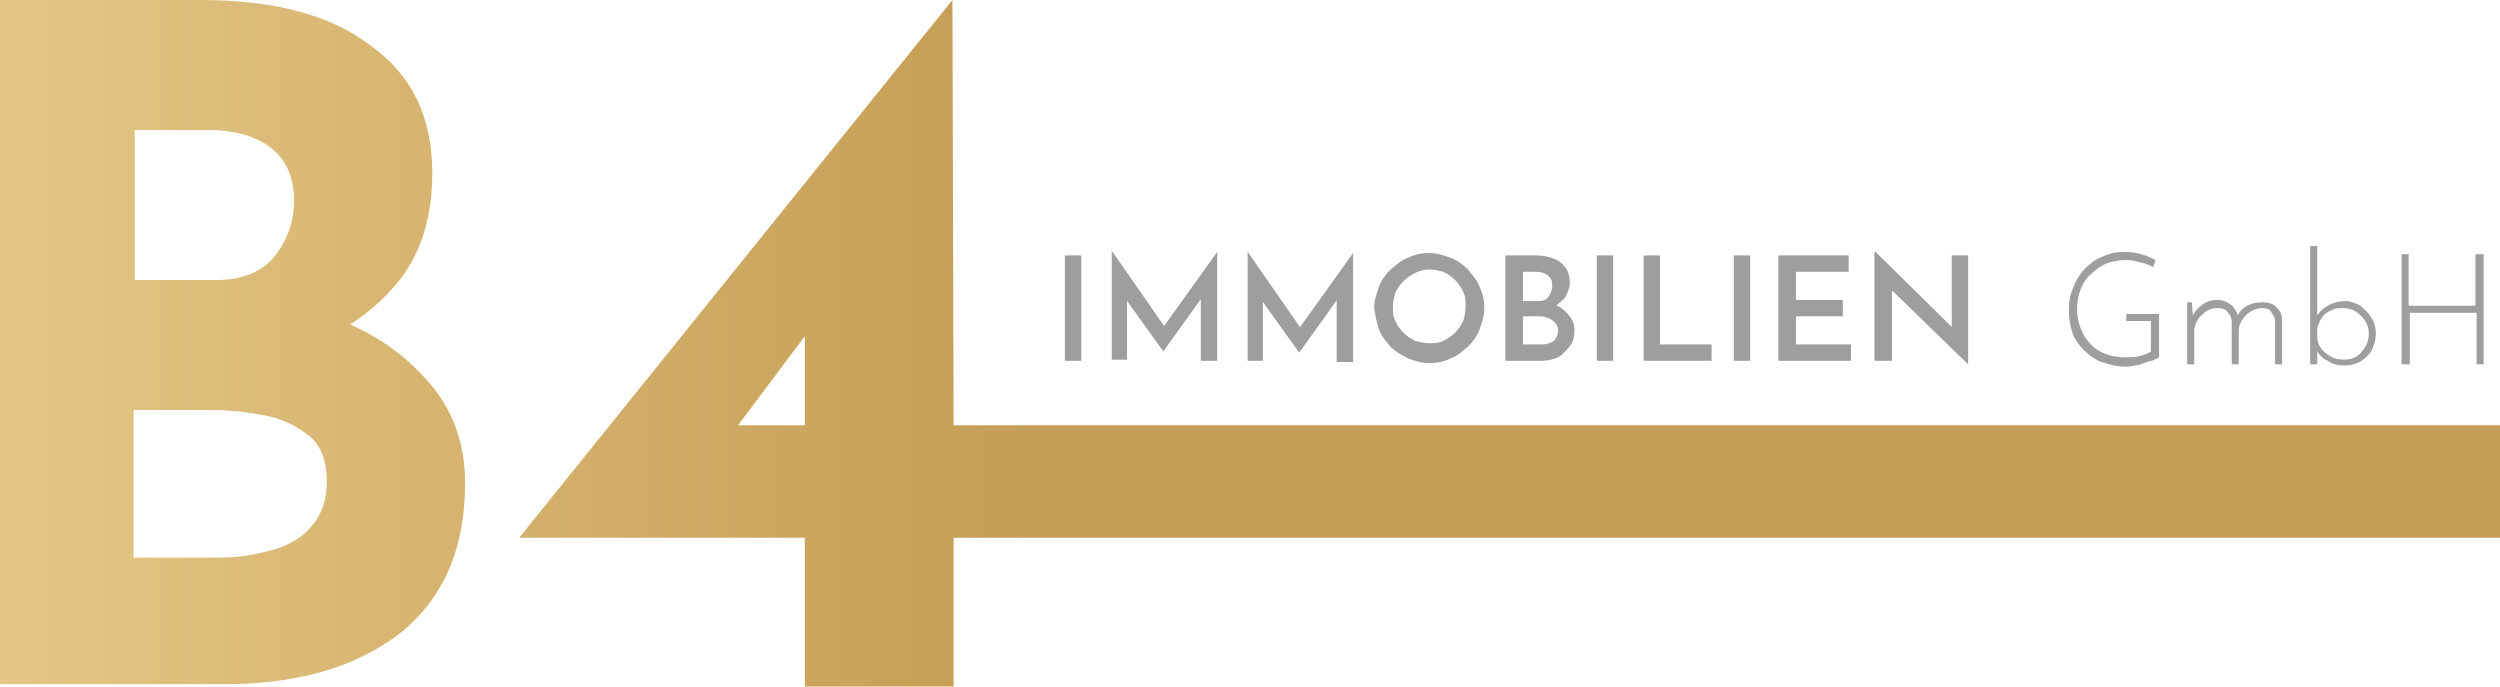
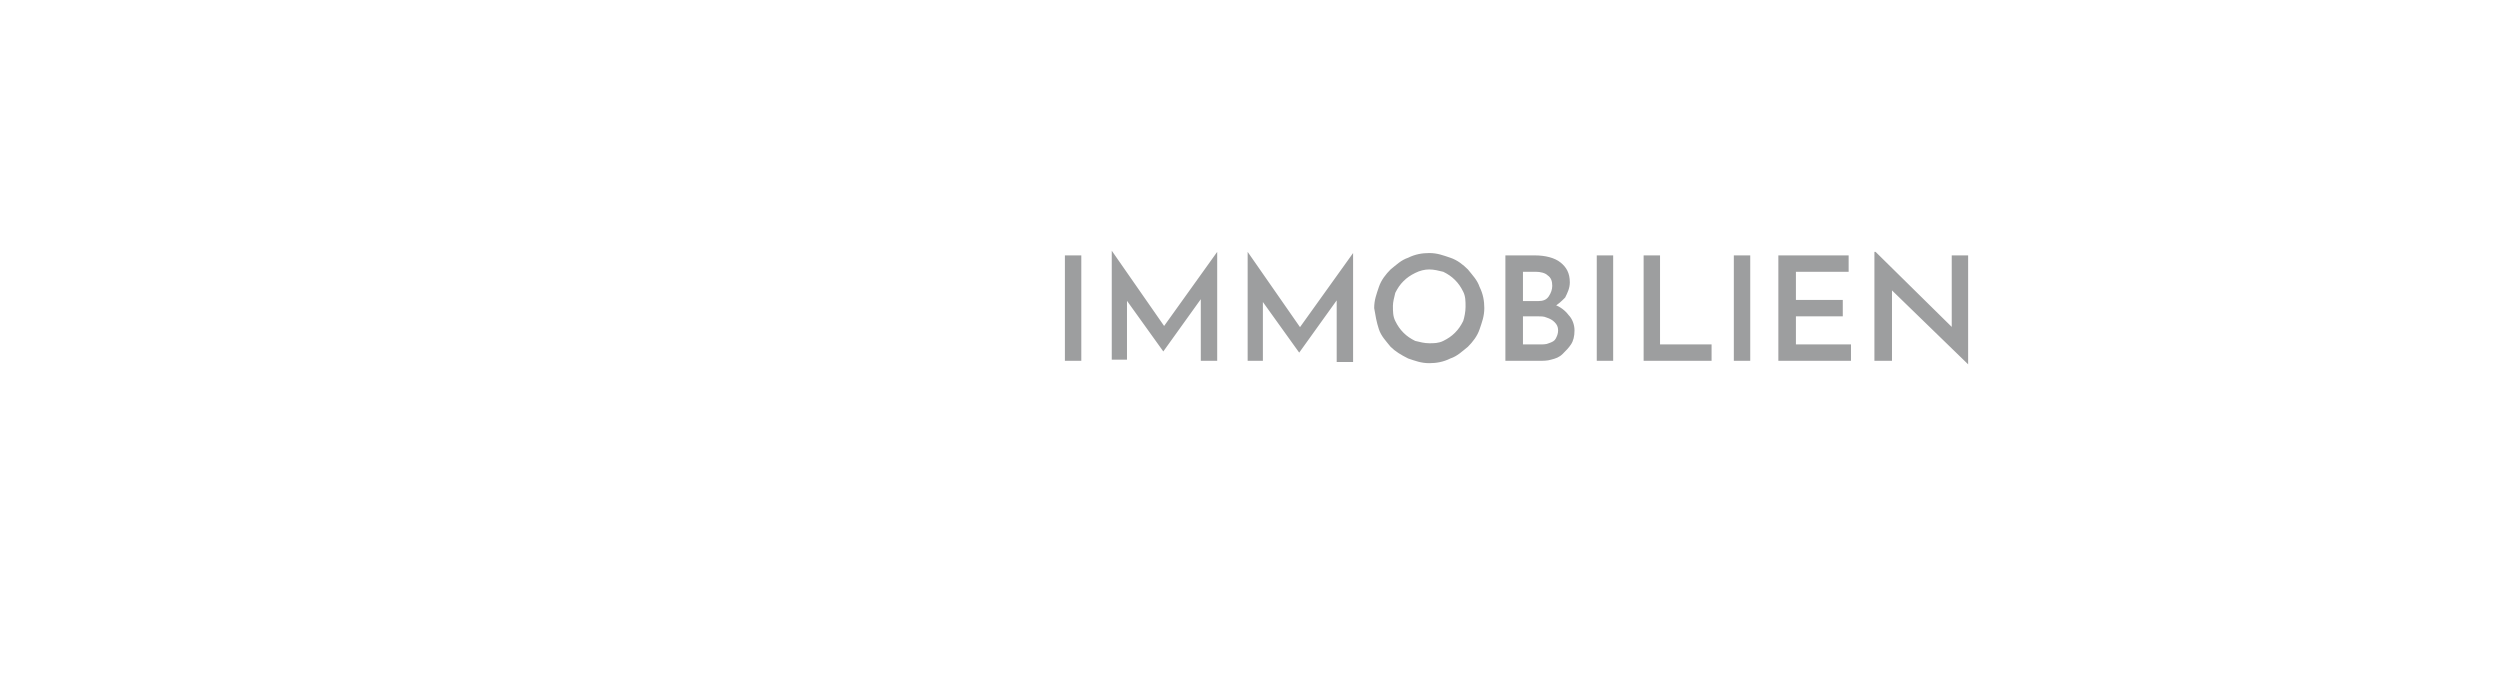
<svg xmlns="http://www.w3.org/2000/svg" xmlns:xlink="http://www.w3.org/1999/xlink" version="1.1" id="Ebene_1" x="0px" y="0px" viewBox="0 0 213.4 58.6" style="enable-background:new 0 0 213.4 58.6;" xml:space="preserve">
  <style type="text/css">
	
		.st0{clip-path:url(#SVGID_00000107553728771038857480000018265514115590480006_);fill:url(#SVGID_00000022530331732888828730000004641318038774178219_);}
	.st1{fill:#9D9E9F;}
	
		.st2{clip-path:url(#SVGID_00000070817983377724948550000004720684010358643884_);fill:url(#SVGID_00000087391926047763699390000005123831281039733945_);}
	.st3{clip-path:url(#SVGID_00000040576409300145105230000010236792155891384742_);}
	.st4{clip-path:url(#SVGID_00000058590012629001931520000013656588927740386970_);}
	
		.st5{clip-path:url(#SVGID_00000103943309177542041170000009819944150396698286_);fill:url(#SVGID_00000153688179533720013870000008512307681839624091_);}
	.st6{fill:#919191;}
	
		.st7{clip-path:url(#SVGID_00000101816473711616172810000001248644491146450084_);fill:url(#SVGID_00000168817970721222770490000007509591681037081486_);}
	.st8{clip-path:url(#SVGID_00000136396054360671947900000014447610220160126592_);fill:#FFFFFF;}
	.st9{fill:#FFFFFF;}
	.st10{clip-path:url(#SVGID_00000183944834376644623100000005510295676632191652_);fill:#FFFFFF;}
</style>
  <g>
    <g>
      <defs>
        <path id="SVGID_1_" d="M11.5,35h6.6c1.6,0,3.2,0.2,4.7,0.5c1.5,0.3,2.7,1,3.7,1.8c1,0.9,1.4,2.2,1.4,3.8c0,1.5-0.4,2.7-1.2,3.7     c-0.8,1-1.9,1.7-3.3,2.1c-1.4,0.4-2.9,0.7-4.6,0.7h-7.4V35z M11.5,11.1h6.2c2.3,0,4.1,0.5,5.4,1.5c1.3,1,2,2.5,2,4.5     c0,1.7-0.5,3.3-1.6,4.7c-1.1,1.4-2.8,2.1-5,2.1h-7V11.1z M0,0v58.4h19.4c2.6,0,5.1-0.3,7.5-0.9c2.4-0.6,4.6-1.6,6.5-2.9     c1.9-1.3,3.5-3.1,4.6-5.3c1.1-2.2,1.7-4.9,1.7-8.1c0-3.4-1.1-6.4-3.3-8.8c-1.7-1.9-3.8-3.5-6.5-4.7c1.7-1.1,3.1-2.4,4.3-3.9     c1.8-2.4,2.7-5.4,2.7-9c0-4.9-1.8-8.5-5.4-11C28.1,1.2,23.2,0,17.1,0H0z" />
      </defs>
      <clipPath id="SVGID_00000147207716739020482750000012072301769858916795_">
        <use xlink:href="#SVGID_1_" style="overflow:visible;" />
      </clipPath>
      <linearGradient id="SVGID_00000044862397788048579500000015866673971068211107_" gradientUnits="userSpaceOnUse" x1="-31.485" y1="180.288" x2="-30.485" y2="180.288" gradientTransform="matrix(84.519 0 0 -84.519 2661.119 15267.078)">
        <stop offset="0" style="stop-color:#E4C685" />
        <stop offset="1" style="stop-color:#C59D54" />
      </linearGradient>
-       <rect y="0" style="clip-path:url(#SVGID_00000147207716739020482750000012072301769858916795_);fill:url(#SVGID_00000044862397788048579500000015866673971068211107_);" width="39.8" height="58.4" />
    </g>
-     <path class="st1" d="M211.3,21.7v4.4h-5.7v-4.4H205v9.4h0.7v-4.4h5.7v4.4h0.6v-9.4H211.3z M198.9,30.4c-0.3-0.2-0.6-0.4-0.8-0.7   c-0.2-0.3-0.3-0.6-0.3-0.9V28c0.1-0.3,0.2-0.6,0.4-0.9c0.2-0.3,0.5-0.5,0.8-0.6c0.3-0.2,0.6-0.2,1-0.2c0.4,0,0.8,0.1,1.1,0.3   c0.3,0.2,0.6,0.5,0.8,0.8c0.2,0.3,0.3,0.7,0.3,1.1c0,0.4-0.1,0.8-0.3,1.1c-0.2,0.3-0.4,0.6-0.7,0.8c-0.3,0.2-0.7,0.3-1.1,0.3   C199.6,30.7,199.2,30.6,198.9,30.4 M201.4,30.9c0.4-0.2,0.7-0.5,1-0.9c0.2-0.4,0.4-0.9,0.4-1.5c0-0.5-0.1-1-0.4-1.4   c-0.2-0.4-0.6-0.7-0.9-1c-0.4-0.2-0.8-0.4-1.3-0.4c-0.5,0-1,0.1-1.5,0.4c-0.4,0.2-0.8,0.6-1,1l0.1,0.3V21h-0.6v10.1h0.6v-1.7   l-0.1,0.4c0.2,0.4,0.5,0.8,1,1c0.4,0.3,0.9,0.4,1.5,0.4C200.6,31.2,201,31.1,201.4,30.9 M186.7,25.9v5.2h0.6v-2.8   c0-0.4,0.1-0.7,0.3-1s0.4-0.5,0.7-0.7c0.3-0.2,0.6-0.3,1-0.3c0.4,0,0.7,0.1,0.9,0.4c0.2,0.2,0.3,0.5,0.3,0.8v3.6h0.6v-2.8   c0-0.4,0.1-0.7,0.3-1s0.4-0.5,0.7-0.7c0.3-0.2,0.6-0.3,1-0.3c0.4,0,0.7,0.1,0.8,0.4c0.2,0.2,0.3,0.5,0.3,0.8v3.6h0.6v-3.8   c0-0.5-0.2-0.8-0.5-1.1c-0.3-0.3-0.7-0.4-1.2-0.4c-0.5,0-0.9,0.1-1.3,0.3c-0.4,0.2-0.7,0.6-0.9,1l0.1-0.1c0-0.2-0.1-0.5-0.3-0.7   c-0.1-0.2-0.3-0.3-0.6-0.5c-0.2-0.1-0.5-0.2-0.8-0.2c-0.5,0-0.9,0.1-1.3,0.4c-0.4,0.3-0.7,0.6-0.9,1.1l0.1,0.1l-0.1-1.4H186.7z    M184.3,26.8h-2.8v0.6h2.1v2.6c-0.3,0.2-0.6,0.3-1,0.4c-0.4,0.1-0.8,0.1-1.2,0.1c-0.6,0-1.2-0.1-1.7-0.3s-1-0.5-1.3-0.9   c-0.4-0.4-0.6-0.8-0.8-1.3s-0.3-1-0.3-1.6c0-0.6,0.1-1.2,0.3-1.7c0.2-0.5,0.5-1,0.9-1.3c0.4-0.4,0.8-0.7,1.3-0.9   c0.5-0.2,1.1-0.3,1.7-0.3c0.3,0,0.5,0,0.8,0.1c0.3,0.1,0.5,0.1,0.8,0.2c0.3,0.1,0.5,0.2,0.7,0.3l0.2-0.6c-0.4-0.2-0.8-0.4-1.2-0.5   c-0.4-0.1-0.9-0.2-1.4-0.2c-0.7,0-1.3,0.1-1.9,0.4c-0.6,0.2-1.1,0.6-1.5,1c-0.4,0.4-0.8,1-1,1.6c-0.3,0.6-0.4,1.3-0.4,2   c0,0.7,0.1,1.3,0.3,1.9c0.2,0.6,0.6,1.1,1,1.5c0.4,0.4,0.9,0.8,1.5,1s1.3,0.4,2,0.4c0.2,0,0.5,0,0.8-0.1c0.3,0,0.5-0.1,0.8-0.2   c0.3-0.1,0.5-0.2,0.7-0.2c0.2-0.1,0.4-0.2,0.6-0.3V26.8z" />
    <path class="st1" d="M168,31.1v-9.3h-1.4l0,6.3l0.3,0.1l-6.8-6.7h-0.1v9.3h1.5l0-6.2l-0.4-0.2L168,31.1L168,31.1z M151.9,30.8h6.1   v-1.4h-4.7V27h4v-1.4h-4v-2.4h4.5v-1.4h-6V30.8z M148,30.8h1.4v-9H148V30.8z M140.2,30.8h5.9v-1.4h-4.4v-7.6h-1.4V30.8z    M136.3,30.8h1.4v-9h-1.4V30.8z M130,29.5V27h1.2c0.3,0,0.6,0,0.8,0.1c0.3,0.1,0.5,0.2,0.7,0.4c0.2,0.2,0.3,0.4,0.3,0.7   c0,0.3-0.1,0.5-0.2,0.7c-0.1,0.2-0.3,0.3-0.6,0.4c-0.2,0.1-0.5,0.1-0.8,0.1H130z M130,25.6v-2.4h1.1c0.4,0,0.8,0.1,1,0.3   c0.3,0.2,0.4,0.5,0.4,0.9c0,0.3-0.1,0.6-0.3,0.9c-0.2,0.3-0.5,0.4-0.9,0.4H130z M128.5,21.8v9h2.8c0.4,0,0.8,0,1.1-0.1   c0.4-0.1,0.7-0.2,1-0.5s0.5-0.5,0.7-0.8c0.2-0.3,0.3-0.7,0.3-1.2c0-0.5-0.2-1-0.5-1.3c-0.3-0.4-0.7-0.7-1.2-0.9   c-0.5-0.2-1.1-0.3-1.8-0.3l0.2,0.8c0.6,0,1-0.1,1.5-0.3c0.4-0.2,0.7-0.5,1-0.8c0.2-0.4,0.4-0.8,0.4-1.3c0-0.8-0.3-1.3-0.8-1.7   c-0.5-0.4-1.3-0.6-2.2-0.6H128.5z M119.1,25c0.2-0.4,0.4-0.7,0.7-1c0.3-0.3,0.6-0.5,1-0.7c0.4-0.2,0.8-0.3,1.2-0.3   c0.4,0,0.8,0.1,1.2,0.2c0.4,0.2,0.7,0.4,1,0.7c0.3,0.3,0.5,0.6,0.7,1c0.2,0.4,0.2,0.8,0.2,1.3c0,0.4-0.1,0.9-0.2,1.2   c-0.2,0.4-0.4,0.7-0.7,1c-0.3,0.3-0.6,0.5-1,0.7c-0.4,0.2-0.8,0.2-1.2,0.2c-0.4,0-0.8-0.1-1.2-0.2c-0.4-0.2-0.7-0.4-1-0.7   c-0.3-0.3-0.5-0.6-0.7-1c-0.2-0.4-0.2-0.8-0.2-1.3C118.9,25.8,119,25.4,119.1,25 M117.7,28.1c0.2,0.6,0.6,1,1,1.5   c0.4,0.4,0.9,0.7,1.5,1c0.6,0.2,1.1,0.4,1.8,0.4c0.6,0,1.2-0.1,1.8-0.4c0.6-0.2,1-0.6,1.5-1c0.4-0.4,0.8-0.9,1-1.5   c0.2-0.6,0.4-1.1,0.4-1.8c0-0.6-0.1-1.2-0.4-1.8c-0.2-0.6-0.6-1-1-1.5c-0.4-0.4-0.9-0.8-1.5-1c-0.6-0.2-1.1-0.4-1.8-0.4   c-0.6,0-1.2,0.1-1.8,0.4c-0.6,0.2-1,0.6-1.5,1c-0.4,0.4-0.8,0.9-1,1.5c-0.2,0.6-0.4,1.1-0.4,1.8C117.4,26.9,117.5,27.5,117.7,28.1    M107.8,30.8v-6l-0.2,0.7l3.3,4.6h0l3.3-4.6l-0.1-0.7v6.1h1.4v-9.3h0l-4.8,6.7l0.6,0.1l-4.8-6.9h0v9.3H107.8z M96.2,30.8v-6   L96,25.4l3.3,4.6h0l3.3-4.6l-0.1-0.7v6.1h1.4v-9.3h0l-4.8,6.7l0.6,0.1l-4.8-6.9h0v9.3H96.2z M90.9,30.8h1.4v-9h-1.4V30.8z" />
    <g>
      <defs>
-         <path id="SVGID_00000129912397652645473460000004622777111942200717_" d="M68.7,28.7v7.6H63L68.7,28.7z M81.3,0L44.4,45.8v0.1     h24.3v12.7h12.7V45.9h132v-9.6h-132L81.3,0L81.3,0z" />
-       </defs>
+         </defs>
      <clipPath id="SVGID_00000178923660421215454890000007892848870389436052_">
        <use xlink:href="#SVGID_00000129912397652645473460000004622777111942200717_" style="overflow:visible;" />
      </clipPath>
      <linearGradient id="SVGID_00000010989964060808646150000008531617321621308036_" gradientUnits="userSpaceOnUse" x1="-31.52" y1="180.129" x2="-30.52" y2="180.129" gradientTransform="matrix(92.971 0 0 -92.971 2925.761 16776.121)">
        <stop offset="0" style="stop-color:#E4C685" />
        <stop offset="1" style="stop-color:#C59D54" />
      </linearGradient>
-       <rect x="44.4" y="0" style="clip-path:url(#SVGID_00000178923660421215454890000007892848870389436052_);fill:url(#SVGID_00000010989964060808646150000008531617321621308036_);" width="169" height="58.6" />
    </g>
  </g>
</svg>